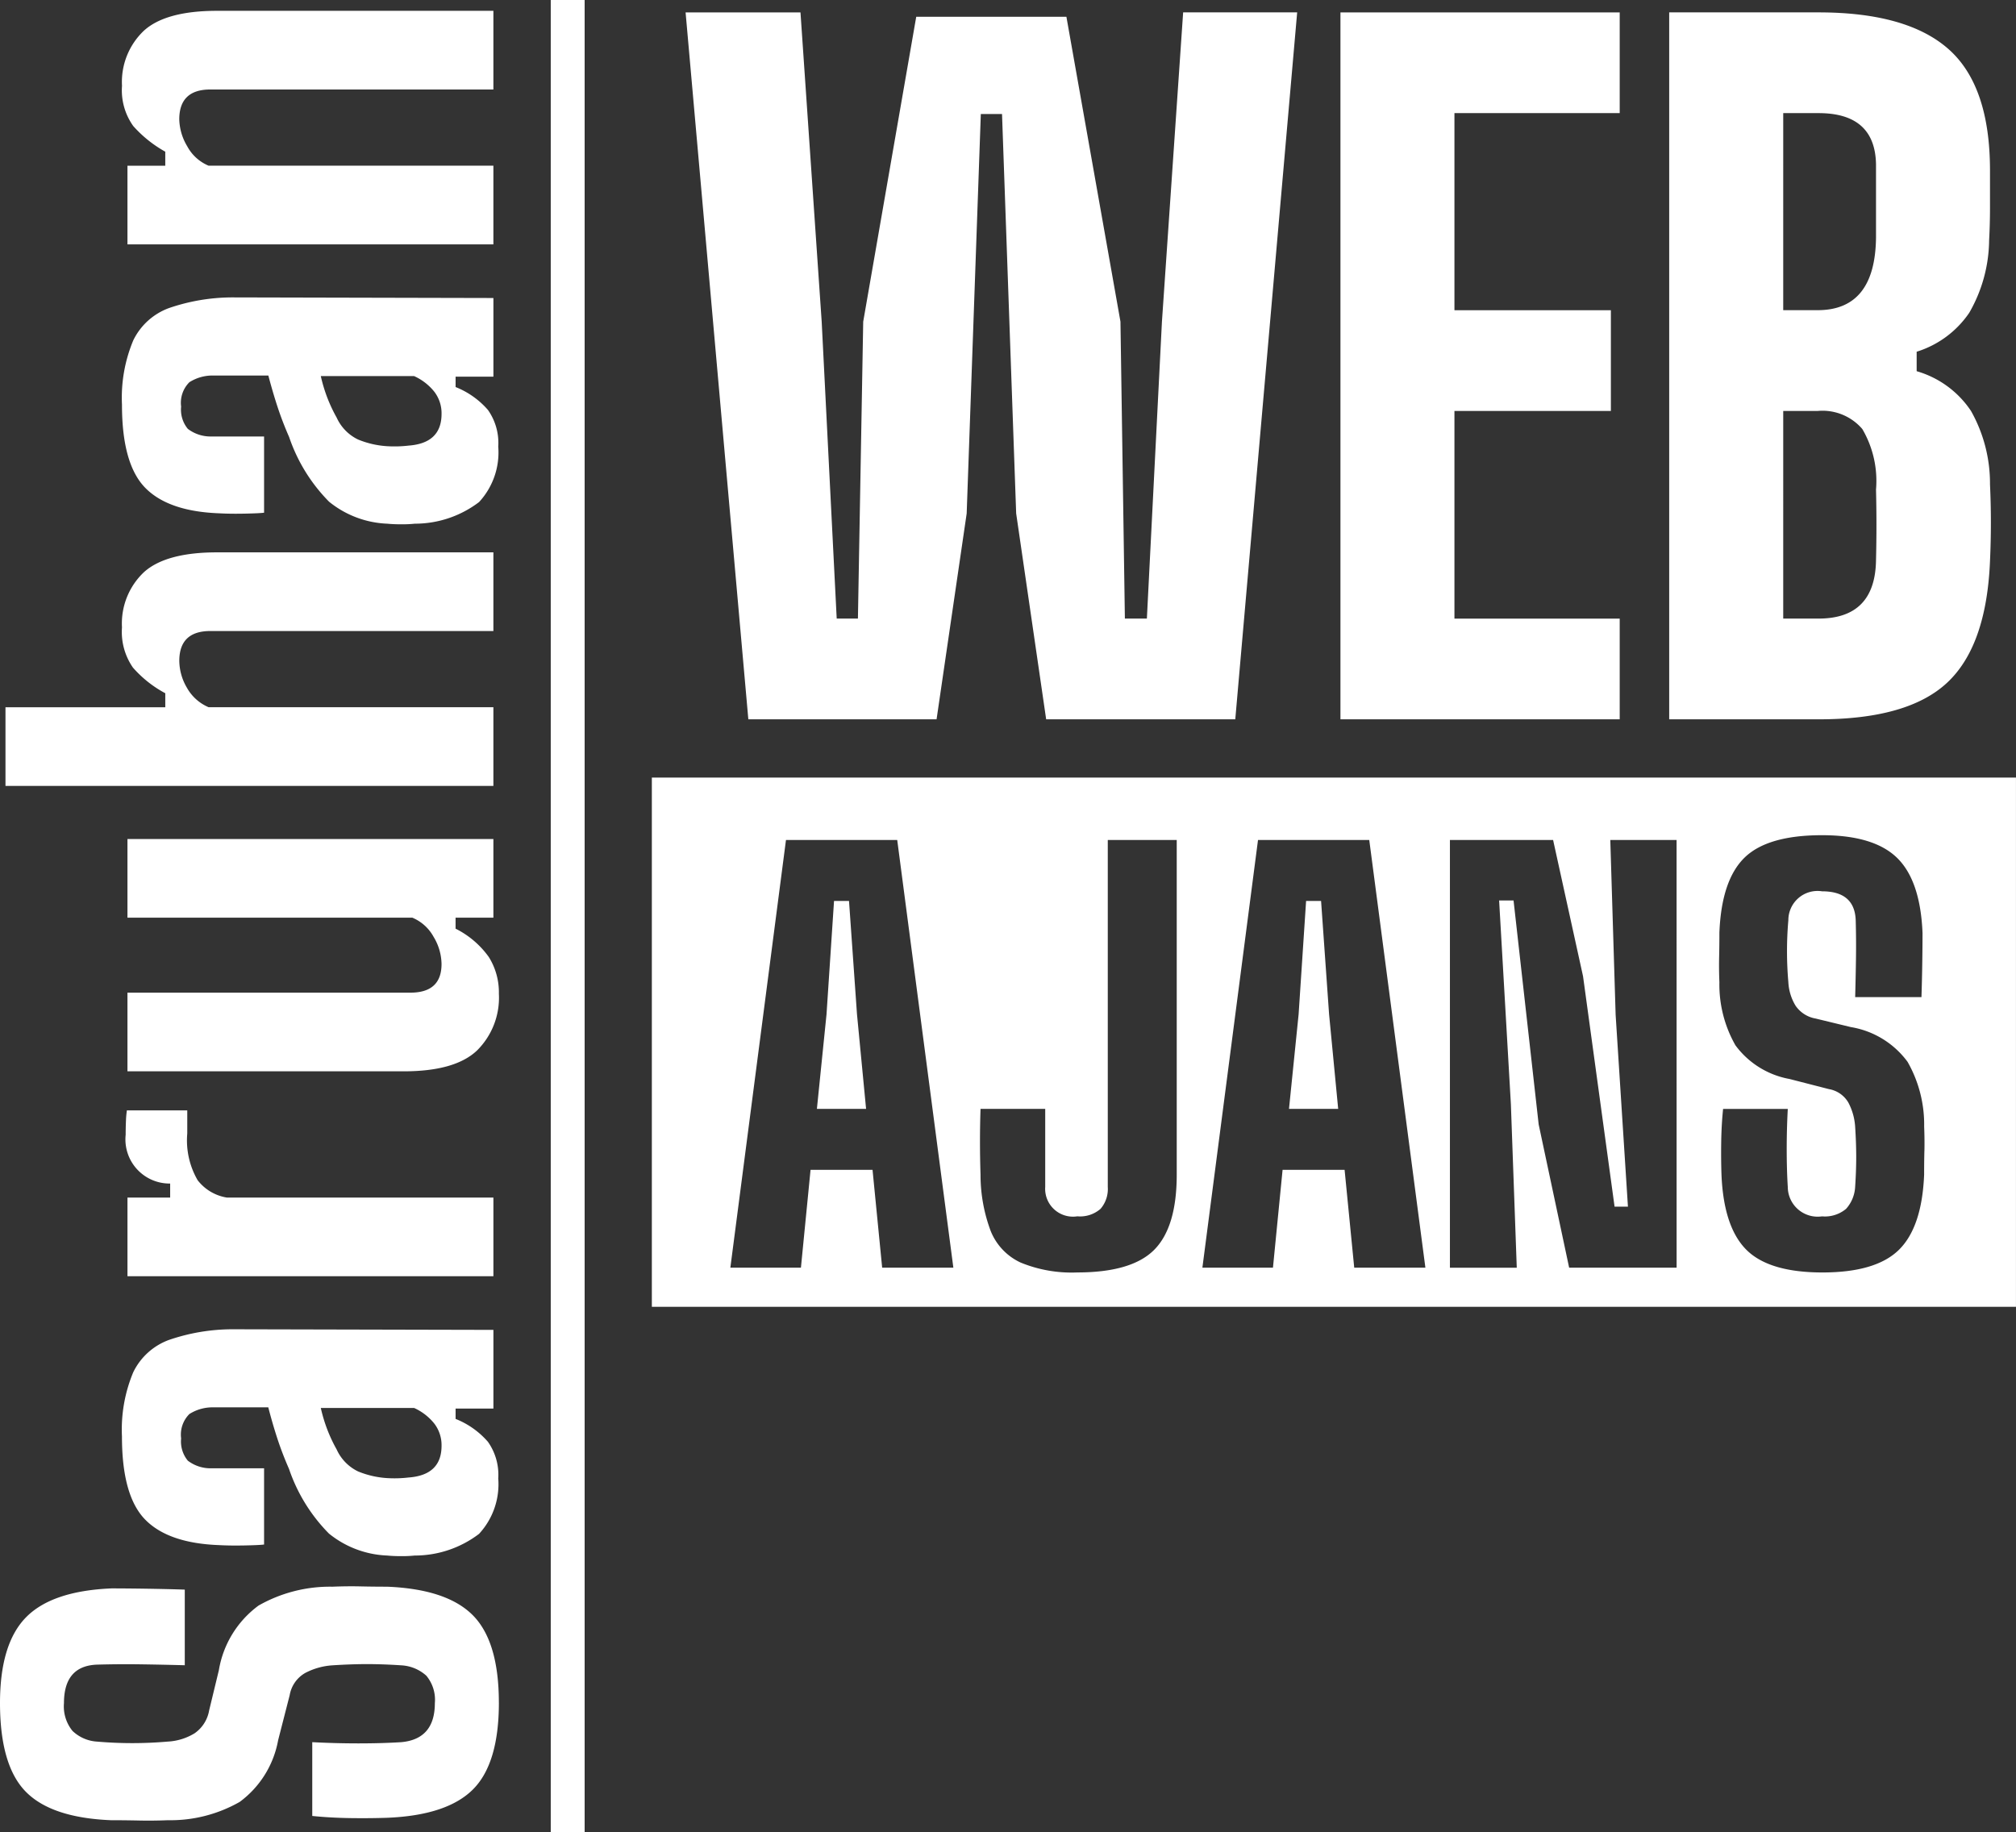
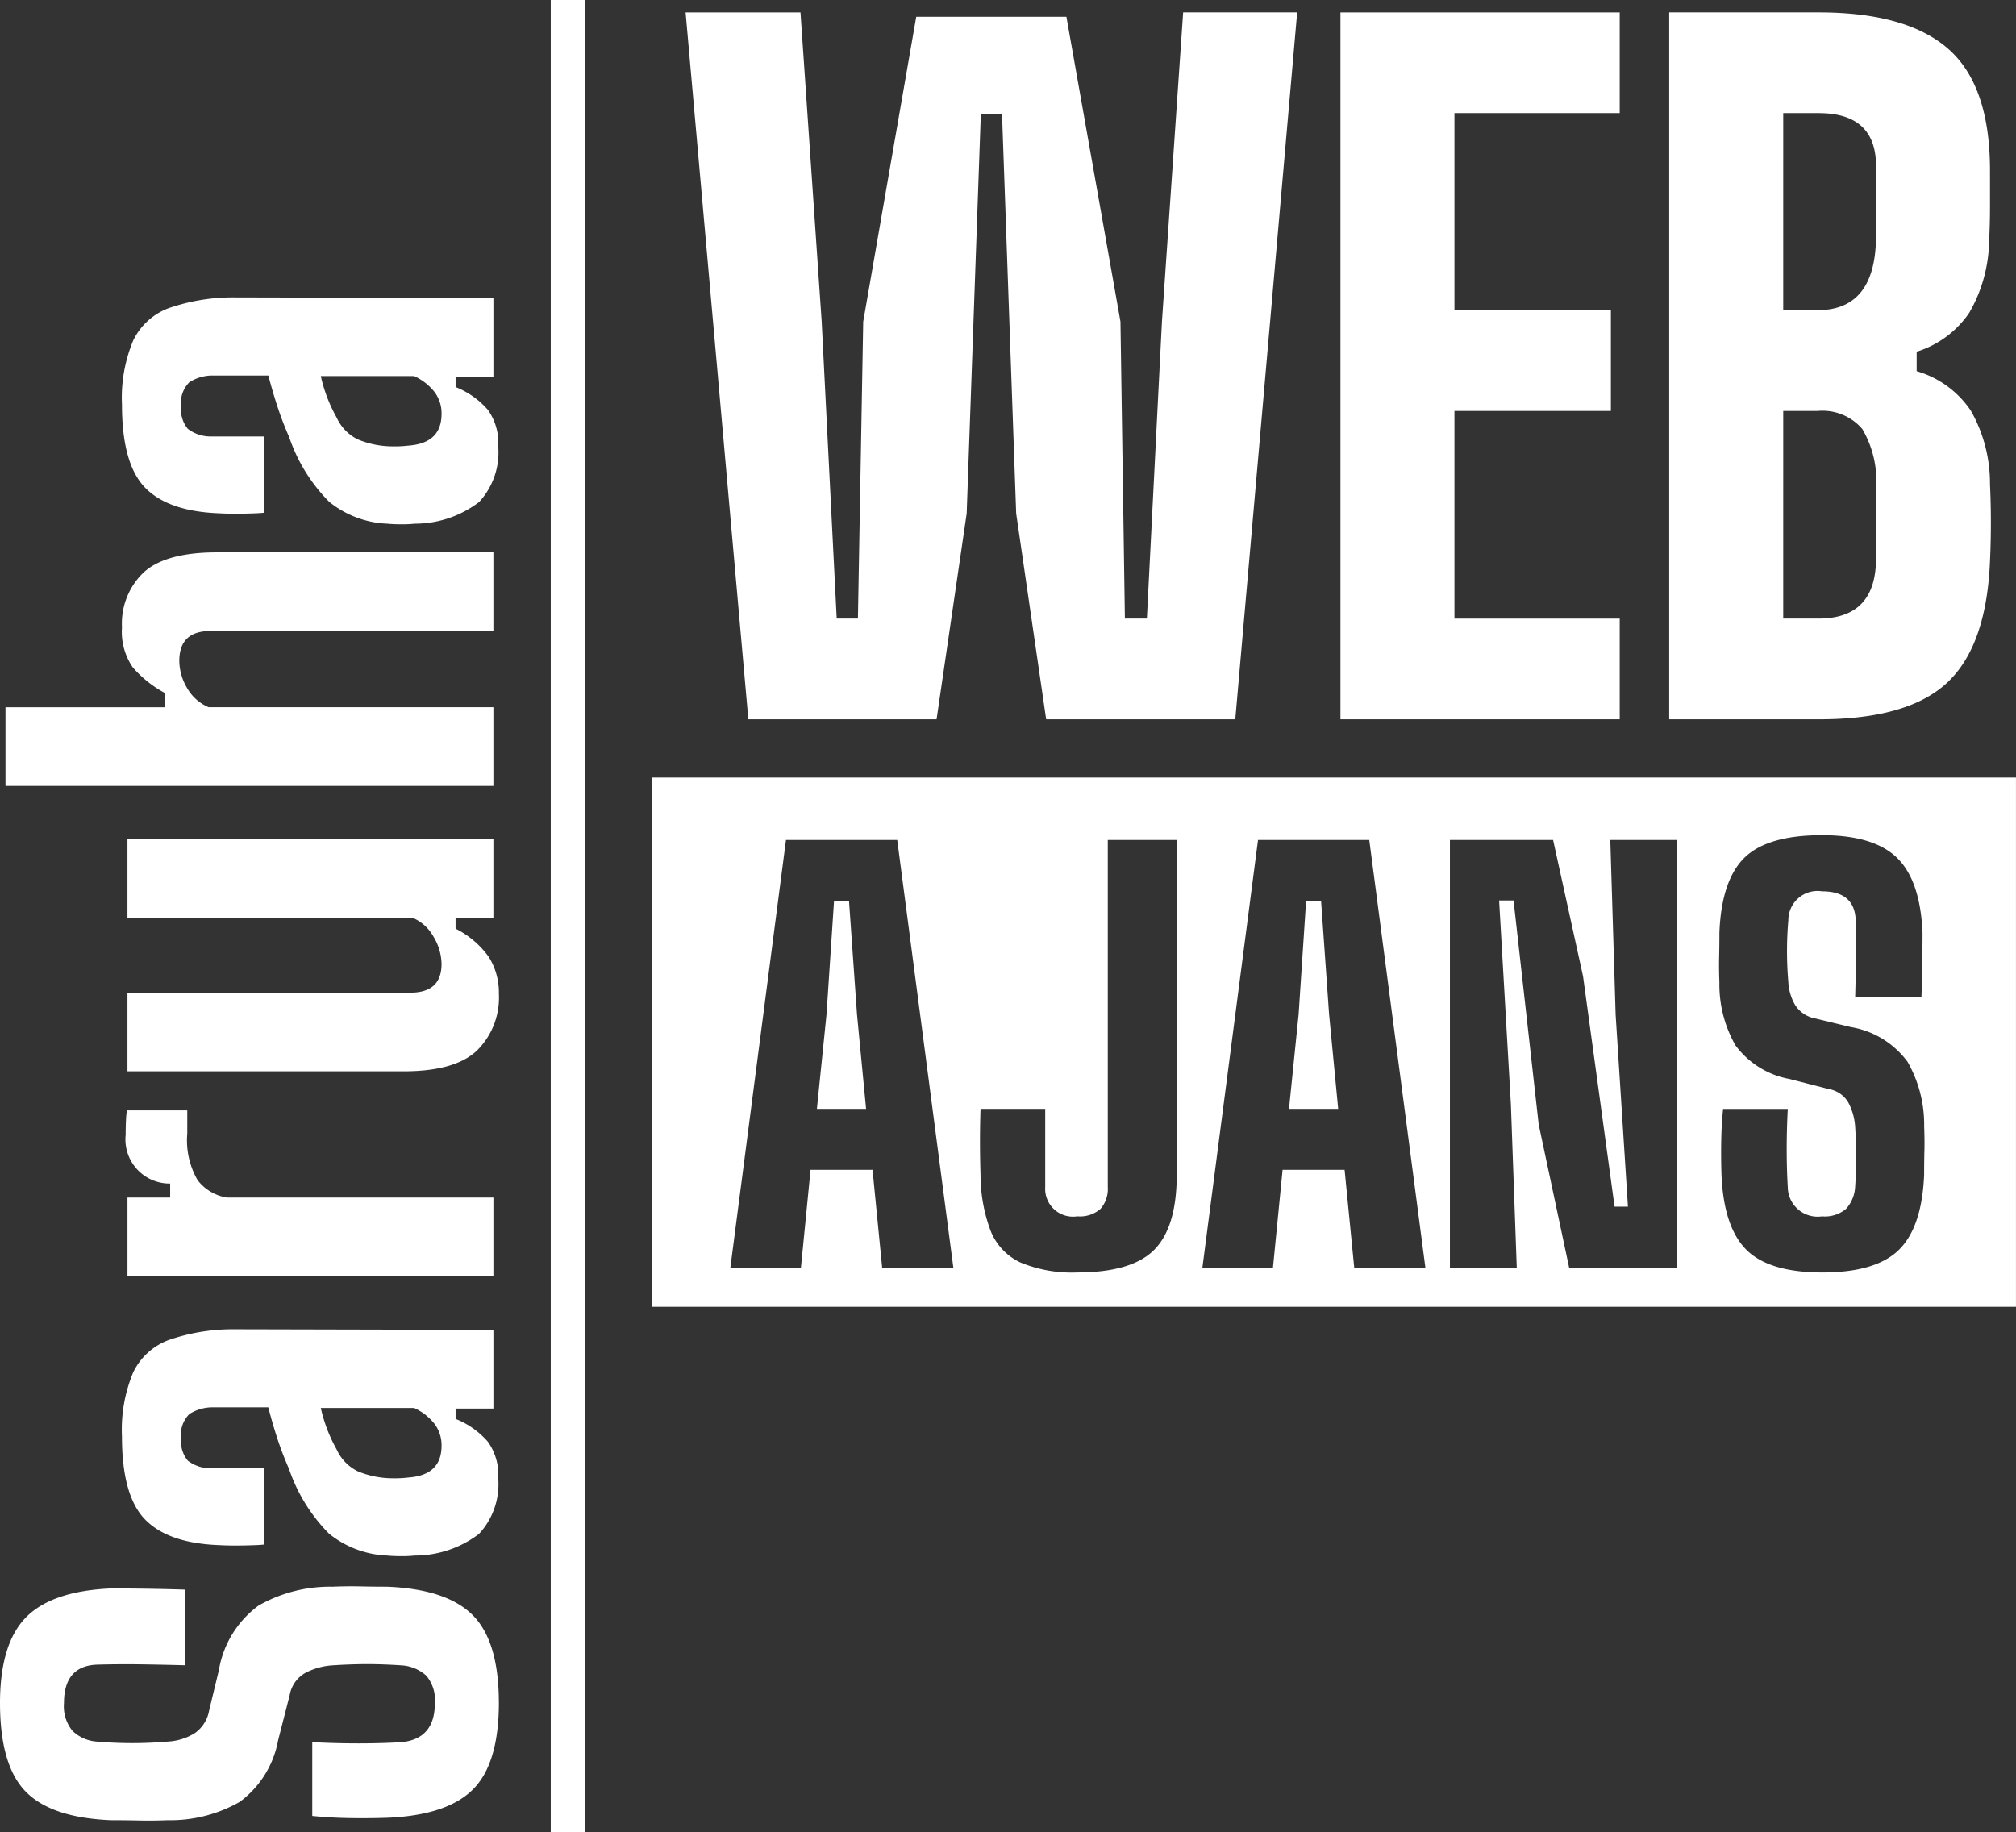
<svg xmlns="http://www.w3.org/2000/svg" id="Group_522" data-name="Group 522" width="144.979" height="131.777" viewBox="0 0 144.979 131.777">
  <rect x="0" y="0" width="144.979" height="131.777" fill="#333333" stroke="none" />
  <defs>
    <clipPath id="clip-path">
      <rect id="Rectangle_3591" data-name="Rectangle 3591" width="144.979" height="131.777" fill="none" />
    </clipPath>
  </defs>
  <g id="Group_521" data-name="Group 521" clip-path="url(#clip-path)">
    <path id="Path_19411" data-name="Path 19411" d="M35.877,438.107q0,4.386-1.864,6.25t-6.162,2.04q-1.316.044-2.72.022t-2.675-.153v-5.307q1.668.088,3.333.088t3.07-.088q2.413-.219,2.413-2.807a2.7,2.7,0,0,0-.614-1.974,2.918,2.918,0,0,0-1.8-.745q-1.316-.088-2.456-.088t-2.5.088a4.895,4.895,0,0,0-1.951.548,2.283,2.283,0,0,0-1.119,1.6L20,440.826a7.072,7.072,0,0,1-2.763,4.43,10.066,10.066,0,0,1-5.175,1.316q-1.052.044-2.062.022t-2.017-.022q-4.3-.175-6.14-2.062T0,438.15q0-4.254,1.863-6.162T8.026,429.9q1.008,0,2.477.022t2.785.066v5.439q-1.578-.043-3.158-.066t-3.158.022Q4.6,435.475,4.6,438.15a2.788,2.788,0,0,0,.614,2,2.8,2.8,0,0,0,1.755.768,29.493,29.493,0,0,0,5.088,0,4.114,4.114,0,0,0,1.929-.592,2.513,2.513,0,0,0,1.053-1.645l.7-2.895a7.245,7.245,0,0,1,2.851-4.649,10.378,10.378,0,0,1,5.307-1.359q1.052-.043,2-.022t1.952.022q4.3.176,6.162,2.062t1.864,6.272" transform="translate(0 -315.663)" fill="#fff" />
    <path id="Path_19412" data-name="Path 19412" d="M60.1,370.836a5.257,5.257,0,0,1-1.381,4.013,7.627,7.627,0,0,1-4.628,1.557,8.876,8.876,0,0,1-.965.044q-.569,0-1.008-.044a7.081,7.081,0,0,1-4.19-1.579,12.166,12.166,0,0,1-2.872-4.649q-.483-1.1-.834-2.171t-.658-2.259H39.621a3.1,3.1,0,0,0-1.732.482,2.087,2.087,0,0,0-.592,1.754,2.163,2.163,0,0,0,.482,1.6,2.691,2.691,0,0,0,1.667.548h3.816v5.482q-.35.045-1.382.066t-1.821-.022q-3.684-.131-5.351-1.842t-1.666-5.964a10.689,10.689,0,0,1,.811-4.628A4.619,4.619,0,0,1,36.42,360.9a14.065,14.065,0,0,1,4.562-.767l18.772.044v5.658H57.035v.745a6.016,6.016,0,0,1,2.324,1.645,4.111,4.111,0,0,1,.745,2.61m-4.079-2.325a2.545,2.545,0,0,0-.526-1.6,3.937,3.937,0,0,0-1.448-1.118H47.341a11.071,11.071,0,0,0,.461,1.535,10.792,10.792,0,0,0,.679,1.448,3.226,3.226,0,0,0,1.535,1.579,6.536,6.536,0,0,0,2.106.483,8.671,8.671,0,0,0,1.534-.044q2.368-.174,2.369-2.281" transform="translate(-24.271 -264.532)" fill="#fff" />
    <path id="Path_19413" data-name="Path 19413" d="M60.481,312.751H34.165v-5.658h3.07v-1.009a3.175,3.175,0,0,1-3.2-3.508q0-.526.022-1.009a6.748,6.748,0,0,1,.066-.746h4.342v1.667a5.716,5.716,0,0,0,.745,3.355,3.318,3.318,0,0,0,2.106,1.25H60.481Z" transform="translate(-24.998 -220.964)" fill="#fff" />
    <path id="Path_19414" data-name="Path 19414" d="M61.241,238.438a5.34,5.34,0,0,1-1.58,4.079q-1.578,1.491-5.263,1.491H34.53v-5.658H54.88q2.237,0,2.237-2.061a3.876,3.876,0,0,0-.571-1.952,3.108,3.108,0,0,0-1.534-1.381H34.53V227.3H60.846v5.658H58.126v.79a6.513,6.513,0,0,1,2.39,2.039,4.779,4.779,0,0,1,.724,2.654" transform="translate(-25.364 -166.959)" fill="#fff" />
    <path id="Path_19415" data-name="Path 19415" d="M36.572,166.446H1.484v-5.658H12.976v-1.009a8.252,8.252,0,0,1-2.324-1.842,4.493,4.493,0,0,1-.79-2.895,5.074,5.074,0,0,1,1.579-3.969q1.579-1.425,5.263-1.426H36.572v5.658H16.221q-2.236,0-2.237,2.149a3.885,3.885,0,0,0,.548,1.93,3.233,3.233,0,0,0,1.557,1.4H36.572Z" transform="translate(-1.09 -109.922)" fill="#fff" />
    <path id="Path_19416" data-name="Path 19416" d="M60.1,91.286A5.257,5.257,0,0,1,58.723,95.3,7.629,7.629,0,0,1,54.1,96.856a8.946,8.946,0,0,1-.965.044q-.569,0-1.008-.044a7.081,7.081,0,0,1-4.19-1.58,12.168,12.168,0,0,1-2.872-4.649q-.483-1.1-.834-2.171T43.569,86.2H39.621a3.1,3.1,0,0,0-1.732.482,2.087,2.087,0,0,0-.592,1.754,2.163,2.163,0,0,0,.482,1.6,2.691,2.691,0,0,0,1.667.548h3.816v5.482q-.35.045-1.382.066T40.06,96.11q-3.684-.131-5.351-1.842T33.043,88.3a10.688,10.688,0,0,1,.811-4.627,4.618,4.618,0,0,1,2.566-2.324,14.065,14.065,0,0,1,4.562-.768l18.772.044v5.658H57.035v.745a6.017,6.017,0,0,1,2.324,1.645,4.111,4.111,0,0,1,.745,2.61m-4.079-2.325a2.545,2.545,0,0,0-.526-1.6,3.934,3.934,0,0,0-1.448-1.118H47.341a11.081,11.081,0,0,0,.461,1.535,10.793,10.793,0,0,0,.679,1.448A3.226,3.226,0,0,0,50.016,90.8a6.535,6.535,0,0,0,2.106.483,8.641,8.641,0,0,0,1.534-.044q2.368-.174,2.369-2.28" transform="translate(-24.271 -59.192)" fill="#fff" />
-     <path id="Path_19417" data-name="Path 19417" d="M59.753,19.73H33.437V14.072h2.719V13.063a8.818,8.818,0,0,1-2.3-1.842,4.413,4.413,0,0,1-.811-2.895,5.074,5.074,0,0,1,1.579-3.969Q36.2,2.932,39.884,2.932H59.753V8.59H39.4q-2.236,0-2.237,2.149a3.935,3.935,0,0,0,.57,1.93,3.1,3.1,0,0,0,1.535,1.4H59.753Z" transform="translate(-24.271 -2.154)" fill="#fff" />
    <rect id="Rectangle_3590" data-name="Rectangle 3590" width="2.437" height="131.777" transform="translate(39.607)" fill="#fff" />
    <path id="Path_19418" data-name="Path 19418" d="M190.239,54.2,185.727,3.359h8.262L195.514,25.6l1.08,21.355h1.526L198.5,25.6l3.813-21.926h10.8L217,25.6l.318,21.355H218.9L219.983,25.6l1.525-22.243h8.2L225.257,54.2h-13.6L209.5,39.394l-1.017-28.727h-1.525l-1.017,28.727L203.776,54.2Z" transform="translate(-136.423 -2.467)" fill="#fff" />
    <path id="Path_19419" data-name="Path 19419" d="M363.128,54.2V3.359h20.083V10.6H371.326V24.777h11.25v7.245h-11.25V46.957h11.885V54.2Z" transform="translate(-266.731 -2.467)" fill="#fff" />
    <path id="Path_19420" data-name="Path 19420" d="M452.187,54.2V3.358h10.741q6.354,0,9.342,2.637t2.987,8.739V17.4q0,1.208-.063,2.351a10.638,10.638,0,0,1-1.43,5.212,7.132,7.132,0,0,1-3.781,2.8v1.4a7.039,7.039,0,0,1,3.908,2.86,10.62,10.62,0,0,1,1.366,5.275q.127,2.733,0,5.529-.254,6.1-3.082,8.739T462.928,54.2Zm8.2-29.426h2.479q4.13,0,4.194-5.211V14.289q-.064-3.685-4.131-3.686h-2.542Zm0,22.181h2.542q4.066,0,4.131-4.195.063-2.541,0-5.084a7.372,7.372,0,0,0-.985-4.353,3.768,3.768,0,0,0-3.209-1.3h-2.479Z" transform="translate(-332.148 -2.467)" fill="#fff" />
    <path id="Path_19421" data-name="Path 19421" d="M351.5,244.083h-1.077l-.538,8.151-.692,6.805h3.537l-.654-6.805Z" transform="translate(-256.496 -179.288)" fill="#fff" />
    <path id="Path_19422" data-name="Path 19422" d="M176.587,248.724h98.1V210.661h-98.1Zm16.563-2.816-.692-7.036H188l-.692,7.036h-5.075l4-30.758h8l4.037,30.758Zm21.184-6.69q0,3.768-1.614,5.4t-5.537,1.634a9.659,9.659,0,0,1-4.075-.711,4.239,4.239,0,0,1-2.153-2.269,11.514,11.514,0,0,1-.731-4.056q-.078-2.384,0-4.729h4.652V240.1a2,2,0,0,0,2.307,2.115,2.239,2.239,0,0,0,1.673-.539,2.183,2.183,0,0,0,.519-1.576V215.15h4.959Zm12.764,6.69-.692-7.036h-4.46l-.692,7.036h-5.075l4-30.758h8l4.037,30.758Zm23.184,0h-7.728l-2.191-10.3-1.807-16.11h-1.038l.846,14.649.423,11.765H233.98V215.15H241.4l2.153,9.8,2.268,16.571h.961l-.885-13.8-.384-12.573h4.767Zm17.819-8.4q-.02.827-.019,1.711-.154,3.768-1.807,5.4t-5.5,1.634q-3.845,0-5.478-1.634t-1.788-5.4q-.039-1.154-.019-2.384t.135-2.345h4.652q-.078,1.461-.077,2.922t.077,2.691a2.148,2.148,0,0,0,2.461,2.115,2.371,2.371,0,0,0,1.73-.539,2.555,2.555,0,0,0,.653-1.576q.077-1.153.077-2.153t-.077-2.191a4.287,4.287,0,0,0-.481-1.711,2,2,0,0,0-1.4-.98l-2.845-.731a6.2,6.2,0,0,1-3.883-2.422,8.826,8.826,0,0,1-1.153-4.537q-.039-.923-.019-1.807t.019-1.769q.153-3.767,1.807-5.382t5.575-1.615q3.729,0,5.4,1.634t1.826,5.4q0,.885-.019,2.172t-.058,2.441h-4.767q.038-1.384.058-2.768t-.019-2.768q-.078-2.076-2.422-2.076a2.1,2.1,0,0,0-2.422,2.076,25.744,25.744,0,0,0,0,4.46,3.6,3.6,0,0,0,.519,1.692,2.2,2.2,0,0,0,1.442.923l2.537.615a6.347,6.347,0,0,1,4.076,2.5,9.1,9.1,0,0,1,1.192,4.652q.037.922.019,1.749" transform="translate(-129.71 -154.738)" fill="#fff" />
    <path id="Path_19423" data-name="Path 19423" d="M223.617,244.083H222.54L222,252.234l-.692,6.805h3.537l-.654-6.805Z" transform="translate(-162.561 -179.288)" fill="#fff" />
  </g>
</svg>